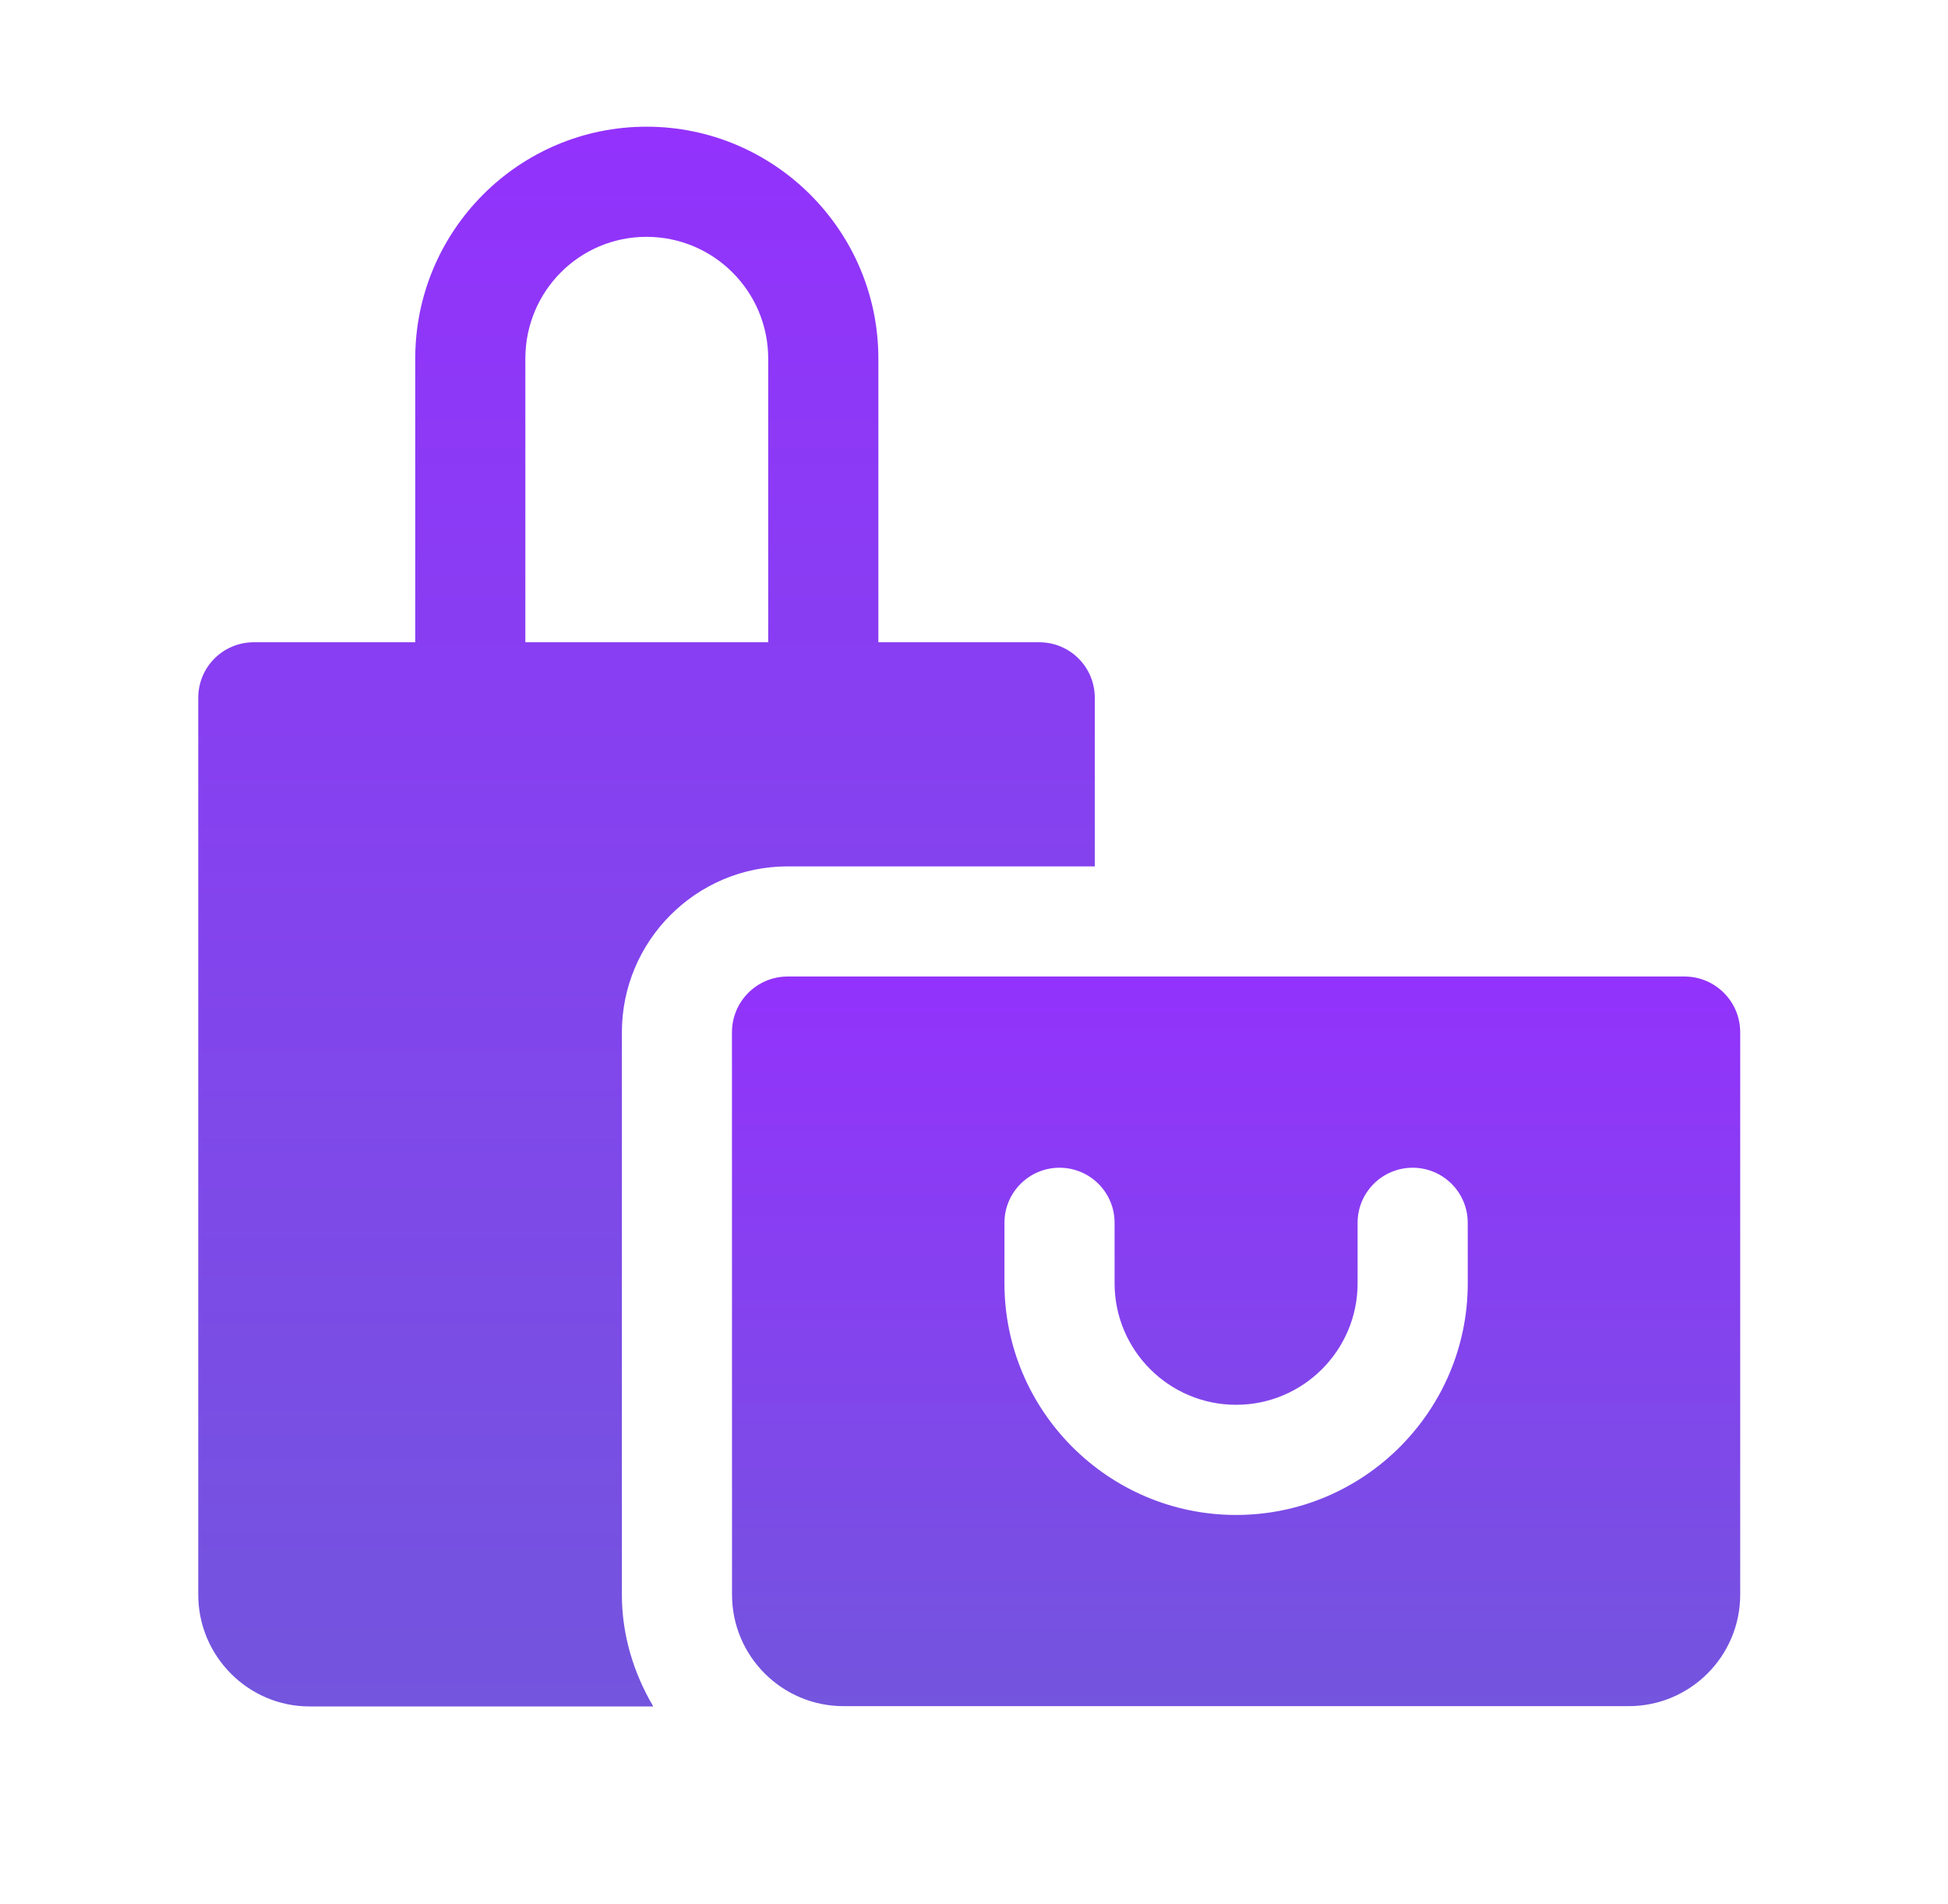
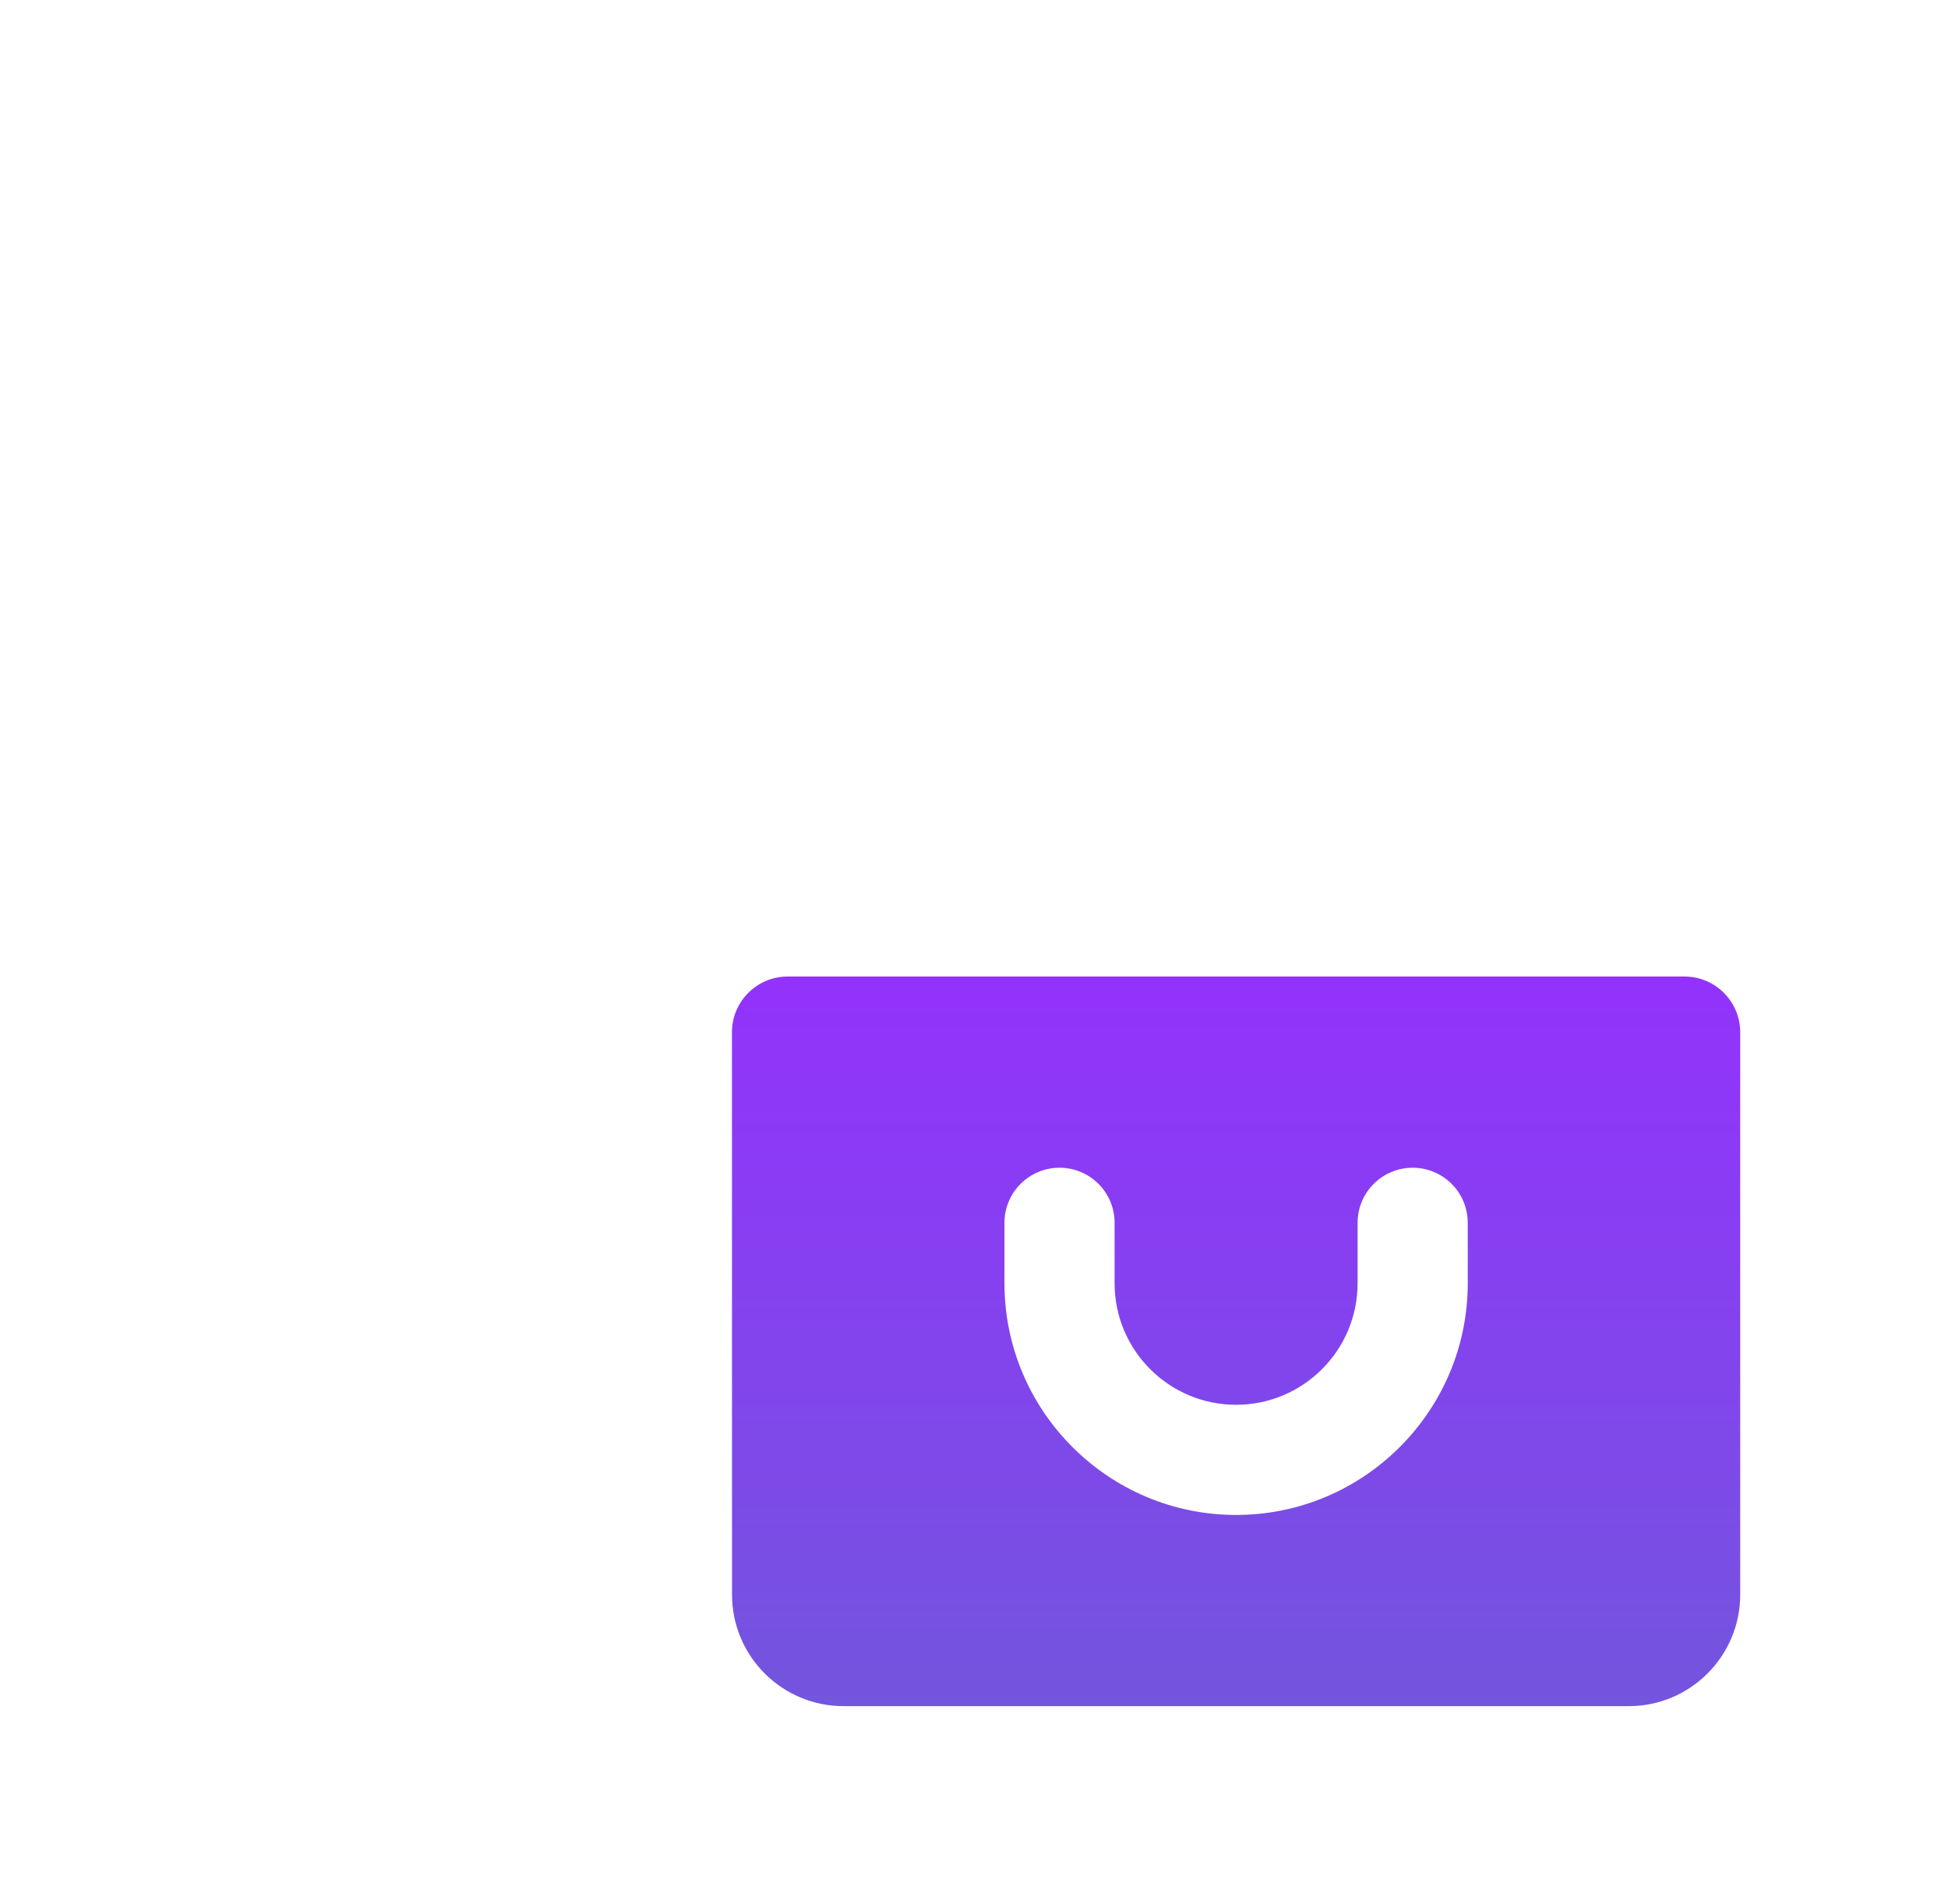
<svg xmlns="http://www.w3.org/2000/svg" width="87" height="85" viewBox="0 0 87 85" fill="none">
  <g clip-path="url(#clip0_3968_3847)">
    <path d="M75.23 43.603H35.18C33.806 43.603 32.69 44.717 32.69 46.094L32.693 71.202C32.693 73.95 34.925 76.182 37.673 76.182H72.739C75.488 76.182 77.72 73.95 77.72 71.202V46.094C77.72 44.719 76.607 43.603 75.23 43.603ZM65.552 57.3C65.552 63.002 60.909 67.645 55.206 67.645C49.503 67.645 44.86 63.003 44.86 57.3V54.6C44.86 53.241 45.961 52.141 47.32 52.141C48.679 52.141 49.779 53.241 49.779 54.6V57.3C49.779 60.294 52.211 62.726 55.206 62.726C58.2 62.726 60.632 60.294 60.632 57.3V54.6C60.632 53.241 61.732 52.141 63.091 52.141C64.45 52.141 65.551 53.241 65.551 54.6L65.552 57.3Z" fill="url(#paint0_linear_3968_3847)" />
-     <path d="M35.18 38.685H48.895V31.162C48.895 29.784 47.788 28.678 46.411 28.678H39.229V16.011C39.229 10.305 34.581 5.657 28.875 5.657C23.169 5.657 18.545 10.305 18.545 16.011V28.678H11.338C9.961 28.678 8.854 29.784 8.854 31.162V71.202C8.854 73.957 11.093 76.195 13.823 76.195H29.176C28.309 74.725 27.774 73.028 27.774 71.202V46.097C27.774 42.008 31.094 38.685 35.18 38.685ZM23.463 28.677V16.011C23.463 13.01 25.873 10.575 28.874 10.575C31.875 10.575 34.309 13.01 34.309 16.011V28.677H23.463Z" fill="url(#paint1_linear_3968_3847)" />
  </g>
  <defs>
    <linearGradient id="paint0_linear_3968_3847" x1="55.205" y1="43.603" x2="55.205" y2="76.182" gradientUnits="userSpaceOnUse">
      <stop stop-color="#9332FC" />
      <stop offset="1" stop-color="#7355DE" />
    </linearGradient>
    <linearGradient id="paint1_linear_3968_3847" x1="28.875" y1="5.657" x2="28.875" y2="76.195" gradientUnits="userSpaceOnUse">
      <stop stop-color="#9332FC" />
      <stop offset="1" stop-color="#7355DE" />
    </linearGradient>
    <clipPath id="clip0_3968_3847">
      <rect width="86.574" height="85" fill="white" />
    </clipPath>
  </defs>
</svg>